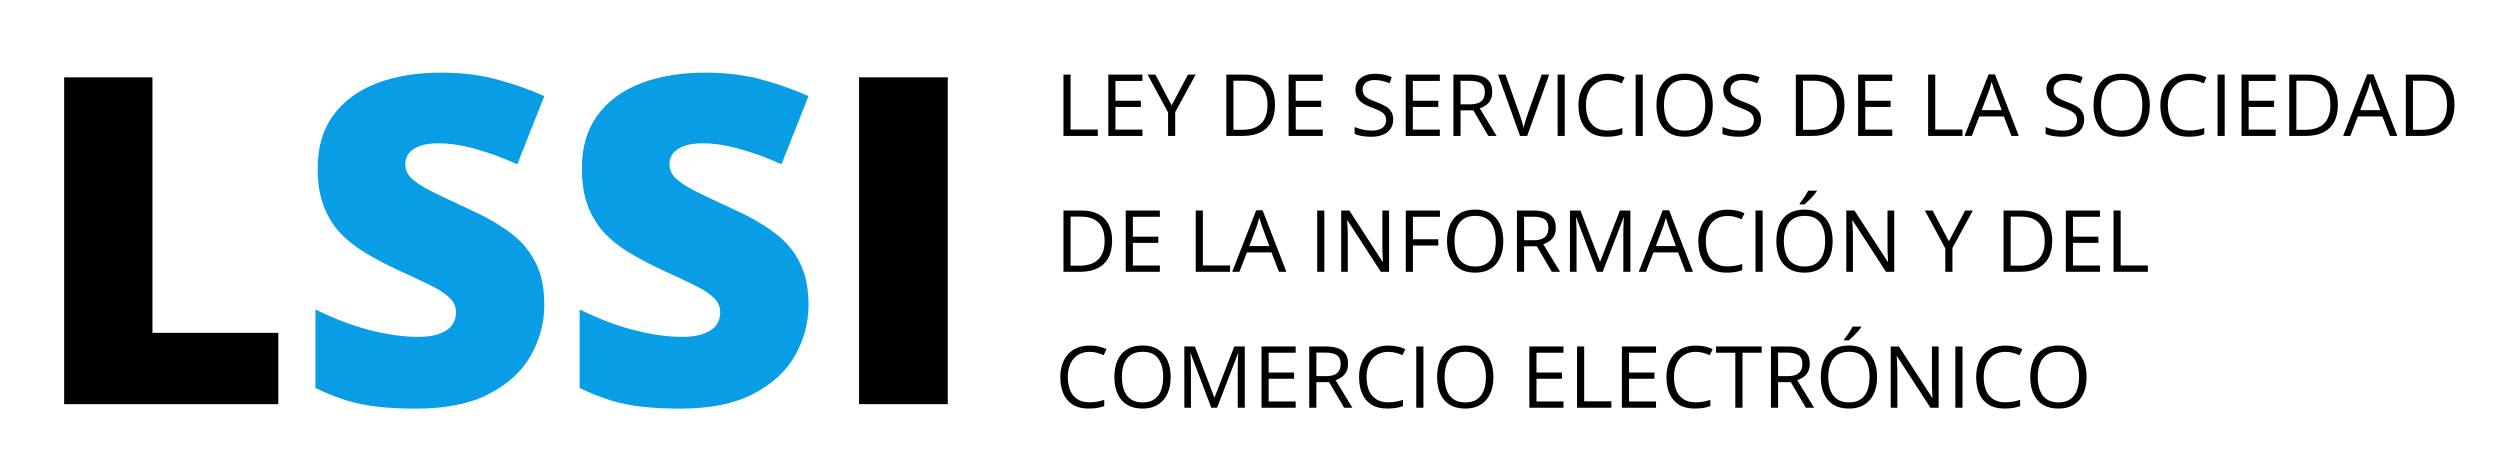
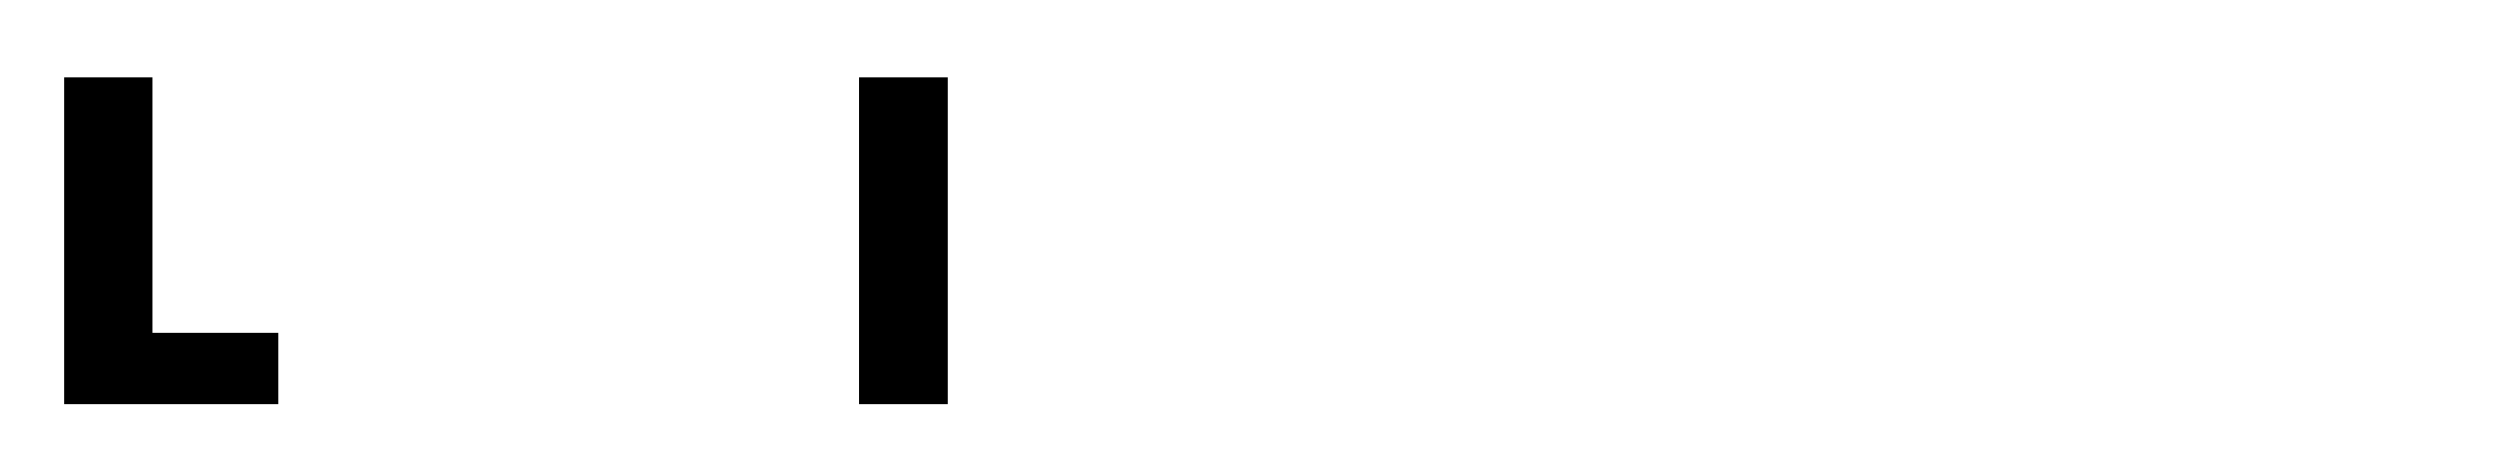
<svg xmlns="http://www.w3.org/2000/svg" width="699" height="126" viewBox="0 0 699 126" fill="none">
  <path d="M17.938 113V21.625H42.625V93.062H77.812V113H17.938ZM240.188 113V21.625H265V113H240.188Z" fill="black" />
-   <path d="M152.188 85.25C152.188 90.208 150.938 94.917 148.438 99.375C145.938 103.792 142.042 107.375 136.75 110.125C131.5 112.875 124.708 114.25 116.375 114.25C112.208 114.25 108.542 114.062 105.375 113.688C102.25 113.312 99.333 112.708 96.625 111.875C93.917 111 91.104 109.875 88.188 108.5V86.5C93.146 89 98.146 90.917 103.188 92.25C108.229 93.542 112.792 94.188 116.875 94.188C119.333 94.188 121.333 93.896 122.875 93.312C124.458 92.729 125.625 91.938 126.375 90.938C127.125 89.896 127.5 88.708 127.5 87.375C127.5 85.792 126.938 84.458 125.812 83.375C124.729 82.25 122.979 81.083 120.562 79.875C118.146 78.667 114.958 77.167 111 75.375C107.625 73.792 104.562 72.167 101.812 70.5C99.104 68.833 96.771 66.938 94.812 64.812C92.896 62.646 91.417 60.125 90.375 57.25C89.333 54.375 88.812 50.979 88.812 47.062C88.812 41.188 90.25 36.271 93.125 32.312C96.042 28.312 100.083 25.312 105.25 23.312C110.458 21.312 116.458 20.312 123.25 20.312C129.208 20.312 134.562 20.979 139.312 22.312C144.104 23.646 148.396 25.167 152.188 26.875L144.625 45.938C140.708 44.146 136.854 42.729 133.062 41.688C129.271 40.604 125.75 40.062 122.5 40.062C120.375 40.062 118.625 40.333 117.25 40.875C115.917 41.375 114.917 42.062 114.25 42.938C113.625 43.812 113.312 44.812 113.312 45.938C113.312 47.354 113.854 48.625 114.938 49.75C116.062 50.875 117.917 52.104 120.5 53.438C123.125 54.729 126.688 56.417 131.188 58.5C135.646 60.5 139.438 62.667 142.562 65C145.688 67.292 148.062 70.062 149.688 73.312C151.354 76.521 152.188 80.5 152.188 85.25ZM226.062 85.25C226.062 90.208 224.812 94.917 222.312 99.375C219.812 103.792 215.917 107.375 210.625 110.125C205.375 112.875 198.583 114.25 190.25 114.25C186.083 114.25 182.417 114.062 179.25 113.688C176.125 113.312 173.208 112.708 170.5 111.875C167.792 111 164.979 109.875 162.062 108.5V86.5C167.021 89 172.021 90.917 177.062 92.25C182.104 93.542 186.667 94.188 190.75 94.188C193.208 94.188 195.208 93.896 196.75 93.312C198.333 92.729 199.5 91.938 200.25 90.938C201 89.896 201.375 88.708 201.375 87.375C201.375 85.792 200.812 84.458 199.688 83.375C198.604 82.25 196.854 81.083 194.438 79.875C192.021 78.667 188.833 77.167 184.875 75.375C181.5 73.792 178.438 72.167 175.688 70.5C172.979 68.833 170.646 66.938 168.688 64.812C166.771 62.646 165.292 60.125 164.25 57.25C163.208 54.375 162.688 50.979 162.688 47.062C162.688 41.188 164.125 36.271 167 32.312C169.917 28.312 173.958 25.312 179.125 23.312C184.333 21.312 190.333 20.312 197.125 20.312C203.083 20.312 208.438 20.979 213.188 22.312C217.979 23.646 222.271 25.167 226.062 26.875L218.5 45.938C214.583 44.146 210.729 42.729 206.938 41.688C203.146 40.604 199.625 40.062 196.375 40.062C194.25 40.062 192.5 40.333 191.125 40.875C189.792 41.375 188.792 42.062 188.125 42.938C187.5 43.812 187.188 44.812 187.188 45.938C187.188 47.354 187.729 48.625 188.812 49.75C189.938 50.875 191.792 52.104 194.375 53.438C197 54.729 200.562 56.417 205.062 58.5C209.521 60.5 213.312 62.667 216.438 65C219.562 67.292 221.938 70.062 223.562 73.312C225.229 76.521 226.062 80.5 226.062 85.25Z" fill="#089DE5" />
-   <path d="M297.344 38V20.867H299.336V36.219H306.941V38H297.344ZM319.422 38H309.883V20.867H319.422V22.625H311.875V28.168H318.988V29.902H311.875V36.242H319.422V38ZM327.59 29.457L332.148 20.867H334.293L328.586 31.355V38H326.594V31.449L320.875 20.867H323.055L327.59 29.457ZM356.488 29.27C356.488 31.199 356.137 32.812 355.434 34.109C354.73 35.398 353.711 36.371 352.375 37.027C351.047 37.676 349.434 38 347.535 38H342.883V20.867H348.051C349.793 20.867 351.293 21.188 352.551 21.828C353.809 22.461 354.777 23.402 355.457 24.652C356.145 25.895 356.488 27.434 356.488 29.27ZM354.391 29.34C354.391 27.801 354.133 26.531 353.617 25.531C353.109 24.531 352.359 23.789 351.367 23.305C350.383 22.812 349.176 22.566 347.746 22.566H344.875V36.289H347.301C349.66 36.289 351.43 35.707 352.609 34.543C353.797 33.379 354.391 31.645 354.391 29.34ZM369.836 38H360.297V20.867H369.836V22.625H362.289V28.168H369.402V29.902H362.289V36.242H369.836V38ZM389.535 33.441C389.535 34.457 389.281 35.324 388.773 36.043C388.273 36.754 387.57 37.297 386.664 37.672C385.758 38.047 384.691 38.234 383.465 38.234C382.816 38.234 382.203 38.203 381.625 38.141C381.047 38.078 380.516 37.988 380.031 37.871C379.547 37.754 379.121 37.609 378.754 37.438V35.527C379.34 35.77 380.055 35.996 380.898 36.207C381.742 36.41 382.625 36.512 383.547 36.512C384.406 36.512 385.133 36.398 385.727 36.172C386.32 35.938 386.77 35.605 387.074 35.176C387.387 34.738 387.543 34.215 387.543 33.605C387.543 33.02 387.414 32.531 387.156 32.141C386.898 31.742 386.469 31.383 385.867 31.062C385.273 30.734 384.461 30.387 383.43 30.02C382.703 29.762 382.062 29.48 381.508 29.176C380.953 28.863 380.488 28.512 380.113 28.121C379.738 27.73 379.453 27.277 379.258 26.762C379.07 26.246 378.977 25.656 378.977 24.992C378.977 24.078 379.207 23.297 379.668 22.648C380.137 21.992 380.781 21.492 381.602 21.148C382.43 20.797 383.379 20.621 384.449 20.621C385.363 20.621 386.207 20.707 386.98 20.879C387.762 21.051 388.477 21.281 389.125 21.57L388.504 23.281C387.887 23.023 387.23 22.809 386.535 22.637C385.848 22.465 385.137 22.379 384.402 22.379C383.668 22.379 383.047 22.488 382.539 22.707C382.039 22.918 381.656 23.219 381.391 23.609C381.125 24 380.992 24.465 380.992 25.004C380.992 25.605 381.117 26.105 381.367 26.504C381.625 26.902 382.031 27.258 382.586 27.57C383.148 27.875 383.891 28.195 384.812 28.531C385.82 28.898 386.676 29.289 387.379 29.703C388.082 30.109 388.617 30.609 388.984 31.203C389.352 31.789 389.535 32.535 389.535 33.441ZM402.578 38H393.039V20.867H402.578V22.625H395.031V28.168H402.145V29.902H395.031V36.242H402.578V38ZM411.004 20.867C412.41 20.867 413.57 21.043 414.484 21.395C415.406 21.738 416.094 22.266 416.547 22.977C417 23.688 417.227 24.594 417.227 25.695C417.227 26.602 417.062 27.359 416.734 27.969C416.406 28.57 415.977 29.059 415.445 29.434C414.914 29.809 414.348 30.098 413.746 30.301L418.445 38H416.125L411.93 30.852H408.367V38H406.375V20.867H411.004ZM410.887 22.59H408.367V29.164H411.086C412.484 29.164 413.512 28.879 414.168 28.309C414.832 27.738 415.164 26.898 415.164 25.789C415.164 24.625 414.812 23.801 414.109 23.316C413.414 22.832 412.34 22.59 410.887 22.59ZM433.152 20.867L427 38H424.996L418.844 20.867H420.93L424.938 32.152C425.102 32.605 425.246 33.039 425.371 33.453C425.504 33.867 425.621 34.266 425.723 34.648C425.824 35.031 425.914 35.402 425.992 35.762C426.07 35.402 426.16 35.031 426.262 34.648C426.363 34.258 426.48 33.855 426.613 33.441C426.746 33.02 426.895 32.578 427.059 32.117L431.043 20.867H433.152ZM435.508 38V20.867H437.5V38H435.508ZM449.535 22.379C448.59 22.379 447.738 22.543 446.98 22.871C446.23 23.191 445.59 23.66 445.059 24.277C444.535 24.887 444.133 25.625 443.852 26.492C443.57 27.359 443.43 28.336 443.43 29.422C443.43 30.859 443.652 32.109 444.098 33.172C444.551 34.227 445.223 35.043 446.113 35.621C447.012 36.199 448.133 36.488 449.477 36.488C450.242 36.488 450.961 36.426 451.633 36.301C452.312 36.168 452.973 36.004 453.613 35.809V37.543C452.988 37.777 452.332 37.949 451.645 38.059C450.957 38.176 450.141 38.234 449.195 38.234C447.453 38.234 445.996 37.875 444.824 37.156C443.66 36.43 442.785 35.406 442.199 34.086C441.621 32.766 441.332 31.207 441.332 29.41C441.332 28.113 441.512 26.93 441.871 25.859C442.238 24.781 442.77 23.852 443.465 23.07C444.168 22.289 445.027 21.688 446.043 21.266C447.066 20.836 448.238 20.621 449.559 20.621C450.426 20.621 451.262 20.707 452.066 20.879C452.871 21.051 453.598 21.297 454.246 21.617L453.449 23.305C452.902 23.055 452.301 22.84 451.645 22.66C450.996 22.473 450.293 22.379 449.535 22.379ZM457.328 38V20.867H459.32V38H457.328ZM478.891 29.41C478.891 30.73 478.723 31.934 478.387 33.02C478.051 34.098 477.551 35.027 476.887 35.809C476.23 36.582 475.414 37.18 474.438 37.602C473.461 38.023 472.328 38.234 471.039 38.234C469.711 38.234 468.551 38.023 467.559 37.602C466.574 37.18 465.754 36.578 465.098 35.797C464.449 35.016 463.961 34.082 463.633 32.996C463.312 31.91 463.152 30.707 463.152 29.387C463.152 27.637 463.441 26.102 464.02 24.781C464.598 23.461 465.473 22.434 466.645 21.699C467.824 20.965 469.301 20.598 471.074 20.598C472.77 20.598 474.195 20.961 475.352 21.688C476.516 22.414 477.395 23.438 477.988 24.758C478.59 26.07 478.891 27.621 478.891 29.41ZM465.25 29.41C465.25 30.863 465.457 32.121 465.871 33.184C466.285 34.246 466.918 35.066 467.77 35.645C468.629 36.223 469.719 36.512 471.039 36.512C472.367 36.512 473.453 36.223 474.297 35.645C475.148 35.066 475.777 34.246 476.184 33.184C476.59 32.121 476.793 30.863 476.793 29.41C476.793 27.199 476.328 25.473 475.398 24.23C474.477 22.98 473.035 22.355 471.074 22.355C469.746 22.355 468.652 22.641 467.793 23.211C466.934 23.781 466.293 24.594 465.871 25.648C465.457 26.695 465.25 27.949 465.25 29.41ZM492.379 33.441C492.379 34.457 492.125 35.324 491.617 36.043C491.117 36.754 490.414 37.297 489.508 37.672C488.602 38.047 487.535 38.234 486.309 38.234C485.66 38.234 485.047 38.203 484.469 38.141C483.891 38.078 483.359 37.988 482.875 37.871C482.391 37.754 481.965 37.609 481.598 37.438V35.527C482.184 35.77 482.898 35.996 483.742 36.207C484.586 36.41 485.469 36.512 486.391 36.512C487.25 36.512 487.977 36.398 488.57 36.172C489.164 35.938 489.613 35.605 489.918 35.176C490.23 34.738 490.387 34.215 490.387 33.605C490.387 33.02 490.258 32.531 490 32.141C489.742 31.742 489.312 31.383 488.711 31.062C488.117 30.734 487.305 30.387 486.273 30.02C485.547 29.762 484.906 29.48 484.352 29.176C483.797 28.863 483.332 28.512 482.957 28.121C482.582 27.73 482.297 27.277 482.102 26.762C481.914 26.246 481.82 25.656 481.82 24.992C481.82 24.078 482.051 23.297 482.512 22.648C482.98 21.992 483.625 21.492 484.445 21.148C485.273 20.797 486.223 20.621 487.293 20.621C488.207 20.621 489.051 20.707 489.824 20.879C490.605 21.051 491.32 21.281 491.969 21.57L491.348 23.281C490.73 23.023 490.074 22.809 489.379 22.637C488.691 22.465 487.98 22.379 487.246 22.379C486.512 22.379 485.891 22.488 485.383 22.707C484.883 22.918 484.5 23.219 484.234 23.609C483.969 24 483.836 24.465 483.836 25.004C483.836 25.605 483.961 26.105 484.211 26.504C484.469 26.902 484.875 27.258 485.43 27.57C485.992 27.875 486.734 28.195 487.656 28.531C488.664 28.898 489.52 29.289 490.223 29.703C490.926 30.109 491.461 30.609 491.828 31.203C492.195 31.789 492.379 32.535 492.379 33.441ZM515.723 29.27C515.723 31.199 515.371 32.812 514.668 34.109C513.965 35.398 512.945 36.371 511.609 37.027C510.281 37.676 508.668 38 506.77 38H502.117V20.867H507.285C509.027 20.867 510.527 21.188 511.785 21.828C513.043 22.461 514.012 23.402 514.691 24.652C515.379 25.895 515.723 27.434 515.723 29.27ZM513.625 29.34C513.625 27.801 513.367 26.531 512.852 25.531C512.344 24.531 511.594 23.789 510.602 23.305C509.617 22.812 508.41 22.566 506.98 22.566H504.109V36.289H506.535C508.895 36.289 510.664 35.707 511.844 34.543C513.031 33.379 513.625 31.645 513.625 29.34ZM529.07 38H519.531V20.867H529.07V22.625H521.523V28.168H528.637V29.902H521.523V36.242H529.07V38ZM539.102 38V20.867H541.094V36.219H548.699V38H539.102ZM562.387 38L560.277 32.562H553.41L551.312 38H549.297L556 20.797H557.793L564.449 38H562.387ZM559.68 30.793L557.676 25.391C557.629 25.25 557.551 25.02 557.441 24.699C557.34 24.379 557.234 24.047 557.125 23.703C557.016 23.359 556.926 23.082 556.855 22.871C556.777 23.191 556.691 23.512 556.598 23.832C556.512 24.145 556.426 24.438 556.34 24.711C556.254 24.977 556.18 25.203 556.117 25.391L554.078 30.793H559.68ZM582.73 33.441C582.73 34.457 582.477 35.324 581.969 36.043C581.469 36.754 580.766 37.297 579.859 37.672C578.953 38.047 577.887 38.234 576.66 38.234C576.012 38.234 575.398 38.203 574.82 38.141C574.242 38.078 573.711 37.988 573.227 37.871C572.742 37.754 572.316 37.609 571.949 37.438V35.527C572.535 35.77 573.25 35.996 574.094 36.207C574.938 36.41 575.82 36.512 576.742 36.512C577.602 36.512 578.328 36.398 578.922 36.172C579.516 35.938 579.965 35.605 580.27 35.176C580.582 34.738 580.738 34.215 580.738 33.605C580.738 33.02 580.609 32.531 580.352 32.141C580.094 31.742 579.664 31.383 579.062 31.062C578.469 30.734 577.656 30.387 576.625 30.02C575.898 29.762 575.258 29.48 574.703 29.176C574.148 28.863 573.684 28.512 573.309 28.121C572.934 27.73 572.648 27.277 572.453 26.762C572.266 26.246 572.172 25.656 572.172 24.992C572.172 24.078 572.402 23.297 572.863 22.648C573.332 21.992 573.977 21.492 574.797 21.148C575.625 20.797 576.574 20.621 577.645 20.621C578.559 20.621 579.402 20.707 580.176 20.879C580.957 21.051 581.672 21.281 582.32 21.57L581.699 23.281C581.082 23.023 580.426 22.809 579.73 22.637C579.043 22.465 578.332 22.379 577.598 22.379C576.863 22.379 576.242 22.488 575.734 22.707C575.234 22.918 574.852 23.219 574.586 23.609C574.32 24 574.188 24.465 574.188 25.004C574.188 25.605 574.312 26.105 574.562 26.504C574.82 26.902 575.227 27.258 575.781 27.57C576.344 27.875 577.086 28.195 578.008 28.531C579.016 28.898 579.871 29.289 580.574 29.703C581.277 30.109 581.812 30.609 582.18 31.203C582.547 31.789 582.73 32.535 582.73 33.441ZM601.094 29.41C601.094 30.73 600.926 31.934 600.59 33.02C600.254 34.098 599.754 35.027 599.09 35.809C598.434 36.582 597.617 37.18 596.641 37.602C595.664 38.023 594.531 38.234 593.242 38.234C591.914 38.234 590.754 38.023 589.762 37.602C588.777 37.18 587.957 36.578 587.301 35.797C586.652 35.016 586.164 34.082 585.836 32.996C585.516 31.91 585.355 30.707 585.355 29.387C585.355 27.637 585.645 26.102 586.223 24.781C586.801 23.461 587.676 22.434 588.848 21.699C590.027 20.965 591.504 20.598 593.277 20.598C594.973 20.598 596.398 20.961 597.555 21.688C598.719 22.414 599.598 23.438 600.191 24.758C600.793 26.07 601.094 27.621 601.094 29.41ZM587.453 29.41C587.453 30.863 587.66 32.121 588.074 33.184C588.488 34.246 589.121 35.066 589.973 35.645C590.832 36.223 591.922 36.512 593.242 36.512C594.57 36.512 595.656 36.223 596.5 35.645C597.352 35.066 597.98 34.246 598.387 33.184C598.793 32.121 598.996 30.863 598.996 29.41C598.996 27.199 598.531 25.473 597.602 24.23C596.68 22.98 595.238 22.355 593.277 22.355C591.949 22.355 590.855 22.641 589.996 23.211C589.137 23.781 588.496 24.594 588.074 25.648C587.66 26.695 587.453 27.949 587.453 29.41ZM612.238 22.379C611.293 22.379 610.441 22.543 609.684 22.871C608.934 23.191 608.293 23.66 607.762 24.277C607.238 24.887 606.836 25.625 606.555 26.492C606.273 27.359 606.133 28.336 606.133 29.422C606.133 30.859 606.355 32.109 606.801 33.172C607.254 34.227 607.926 35.043 608.816 35.621C609.715 36.199 610.836 36.488 612.18 36.488C612.945 36.488 613.664 36.426 614.336 36.301C615.016 36.168 615.676 36.004 616.316 35.809V37.543C615.691 37.777 615.035 37.949 614.348 38.059C613.66 38.176 612.844 38.234 611.898 38.234C610.156 38.234 608.699 37.875 607.527 37.156C606.363 36.43 605.488 35.406 604.902 34.086C604.324 32.766 604.035 31.207 604.035 29.41C604.035 28.113 604.215 26.93 604.574 25.859C604.941 24.781 605.473 23.852 606.168 23.07C606.871 22.289 607.73 21.688 608.746 21.266C609.77 20.836 610.941 20.621 612.262 20.621C613.129 20.621 613.965 20.707 614.77 20.879C615.574 21.051 616.301 21.297 616.949 21.617L616.152 23.305C615.605 23.055 615.004 22.84 614.348 22.66C613.699 22.473 612.996 22.379 612.238 22.379ZM620.031 38V20.867H622.023V38H620.031ZM636.273 38H626.734V20.867H636.273V22.625H628.727V28.168H635.84V29.902H628.727V36.242H636.273V38ZM653.676 29.27C653.676 31.199 653.324 32.812 652.621 34.109C651.918 35.398 650.898 36.371 649.562 37.027C648.234 37.676 646.621 38 644.723 38H640.07V20.867H645.238C646.98 20.867 648.48 21.188 649.738 21.828C650.996 22.461 651.965 23.402 652.645 24.652C653.332 25.895 653.676 27.434 653.676 29.27ZM651.578 29.34C651.578 27.801 651.32 26.531 650.805 25.531C650.297 24.531 649.547 23.789 648.555 23.305C647.57 22.812 646.363 22.566 644.934 22.566H642.062V36.289H644.488C646.848 36.289 648.617 35.707 649.797 34.543C650.984 33.379 651.578 31.645 651.578 29.34ZM668.23 38L666.121 32.562H659.254L657.156 38H655.141L661.844 20.797H663.637L670.293 38H668.23ZM665.523 30.793L663.52 25.391C663.473 25.25 663.395 25.02 663.285 24.699C663.184 24.379 663.078 24.047 662.969 23.703C662.859 23.359 662.77 23.082 662.699 22.871C662.621 23.191 662.535 23.512 662.441 23.832C662.355 24.145 662.27 24.438 662.184 24.711C662.098 24.977 662.023 25.203 661.961 25.391L659.922 30.793H665.523ZM686.277 29.27C686.277 31.199 685.926 32.812 685.223 34.109C684.52 35.398 683.5 36.371 682.164 37.027C680.836 37.676 679.223 38 677.324 38H672.672V20.867H677.84C679.582 20.867 681.082 21.188 682.34 21.828C683.598 22.461 684.566 23.402 685.246 24.652C685.934 25.895 686.277 27.434 686.277 29.27ZM684.18 29.34C684.18 27.801 683.922 26.531 683.406 25.531C682.898 24.531 682.148 23.789 681.156 23.305C680.172 22.812 678.965 22.566 677.535 22.566H674.664V36.289H677.09C679.449 36.289 681.219 35.707 682.398 34.543C683.586 33.379 684.18 31.645 684.18 29.34ZM310.949 67.269C310.949 69.199 310.598 70.812 309.895 72.109C309.191 73.398 308.172 74.371 306.836 75.027C305.508 75.676 303.895 76 301.996 76H297.344V58.867H302.512C304.254 58.867 305.754 59.188 307.012 59.828C308.27 60.461 309.238 61.402 309.918 62.652C310.605 63.895 310.949 65.434 310.949 67.269ZM308.852 67.34C308.852 65.801 308.594 64.531 308.078 63.531C307.57 62.531 306.82 61.789 305.828 61.305C304.844 60.812 303.637 60.566 302.207 60.566H299.336V74.289H301.762C304.121 74.289 305.891 73.707 307.07 72.543C308.258 71.379 308.852 69.644 308.852 67.34ZM324.297 76H314.758V58.867H324.297V60.625H316.75V66.168H323.863V67.902H316.75V74.242H324.297V76ZM334.328 76V58.867H336.32V74.219H343.926V76H334.328ZM357.613 76L355.504 70.562H348.637L346.539 76H344.523L351.227 58.797H353.02L359.676 76H357.613ZM354.906 68.793L352.902 63.391C352.855 63.25 352.777 63.02 352.668 62.699C352.566 62.379 352.461 62.047 352.352 61.703C352.242 61.359 352.152 61.082 352.082 60.871C352.004 61.191 351.918 61.512 351.824 61.832C351.738 62.145 351.652 62.438 351.566 62.711C351.48 62.977 351.406 63.203 351.344 63.391L349.305 68.793H354.906ZM368.289 76V58.867H370.281V76H368.289ZM388.387 76H386.09L376.75 61.609H376.656C376.68 61.992 376.707 62.43 376.738 62.922C376.77 63.406 376.793 63.926 376.809 64.481C376.832 65.027 376.844 65.586 376.844 66.156V76H374.992V58.867H377.277L386.582 73.211H386.664C386.648 72.938 386.629 72.551 386.605 72.051C386.582 71.543 386.559 71 386.535 70.422C386.52 69.836 386.512 69.293 386.512 68.793V58.867H388.387V76ZM395.055 76H393.062V58.867H402.602V60.625H395.055V66.906H402.145V68.652H395.055V76ZM420.32 67.41C420.32 68.731 420.152 69.934 419.816 71.019C419.48 72.098 418.98 73.027 418.316 73.809C417.66 74.582 416.844 75.18 415.867 75.602C414.891 76.023 413.758 76.234 412.469 76.234C411.141 76.234 409.98 76.023 408.988 75.602C408.004 75.18 407.184 74.578 406.527 73.797C405.879 73.016 405.391 72.082 405.062 70.996C404.742 69.91 404.582 68.707 404.582 67.387C404.582 65.637 404.871 64.102 405.449 62.781C406.027 61.461 406.902 60.434 408.074 59.699C409.254 58.965 410.73 58.598 412.504 58.598C414.199 58.598 415.625 58.961 416.781 59.688C417.945 60.414 418.824 61.438 419.418 62.758C420.02 64.07 420.32 65.621 420.32 67.41ZM406.68 67.41C406.68 68.863 406.887 70.121 407.301 71.184C407.715 72.246 408.348 73.066 409.199 73.644C410.059 74.223 411.148 74.512 412.469 74.512C413.797 74.512 414.883 74.223 415.727 73.644C416.578 73.066 417.207 72.246 417.613 71.184C418.02 70.121 418.223 68.863 418.223 67.41C418.223 65.199 417.758 63.473 416.828 62.23C415.906 60.98 414.465 60.355 412.504 60.355C411.176 60.355 410.082 60.641 409.223 61.211C408.363 61.781 407.723 62.594 407.301 63.648C406.887 64.695 406.68 65.949 406.68 67.41ZM428.77 58.867C430.176 58.867 431.336 59.043 432.25 59.395C433.172 59.738 433.859 60.266 434.312 60.977C434.766 61.688 434.992 62.594 434.992 63.695C434.992 64.602 434.828 65.359 434.5 65.969C434.172 66.57 433.742 67.059 433.211 67.434C432.68 67.809 432.113 68.098 431.512 68.301L436.211 76H433.891L429.695 68.852H426.133V76H424.141V58.867H428.77ZM428.652 60.59H426.133V67.164H428.852C430.25 67.164 431.277 66.879 431.934 66.309C432.598 65.738 432.93 64.898 432.93 63.789C432.93 62.625 432.578 61.801 431.875 61.316C431.18 60.832 430.105 60.59 428.652 60.59ZM446.488 76L440.734 60.836H440.641C440.672 61.156 440.699 61.547 440.723 62.008C440.746 62.469 440.766 62.973 440.781 63.52C440.797 64.059 440.805 64.609 440.805 65.172V76H438.953V58.867H441.906L447.332 73.117H447.414L452.922 58.867H455.852V76H453.883V65.031C453.883 64.523 453.891 64.016 453.906 63.508C453.922 62.992 453.941 62.508 453.965 62.055C453.988 61.594 454.012 61.195 454.035 60.859H453.941L448.117 76H446.488ZM471.285 76L469.176 70.562H462.309L460.211 76H458.195L464.898 58.797H466.691L473.348 76H471.285ZM468.578 68.793L466.574 63.391C466.527 63.25 466.449 63.02 466.34 62.699C466.238 62.379 466.133 62.047 466.023 61.703C465.914 61.359 465.824 61.082 465.754 60.871C465.676 61.191 465.59 61.512 465.496 61.832C465.41 62.145 465.324 62.438 465.238 62.711C465.152 62.977 465.078 63.203 465.016 63.391L462.977 68.793H468.578ZM483.051 60.379C482.105 60.379 481.254 60.543 480.496 60.871C479.746 61.191 479.105 61.66 478.574 62.277C478.051 62.887 477.648 63.625 477.367 64.492C477.086 65.359 476.945 66.336 476.945 67.422C476.945 68.859 477.168 70.109 477.613 71.172C478.066 72.227 478.738 73.043 479.629 73.621C480.527 74.199 481.648 74.488 482.992 74.488C483.758 74.488 484.477 74.426 485.148 74.301C485.828 74.168 486.488 74.004 487.129 73.809V75.543C486.504 75.777 485.848 75.949 485.16 76.059C484.473 76.176 483.656 76.234 482.711 76.234C480.969 76.234 479.512 75.875 478.34 75.156C477.176 74.43 476.301 73.406 475.715 72.086C475.137 70.766 474.848 69.207 474.848 67.41C474.848 66.113 475.027 64.93 475.387 63.859C475.754 62.781 476.285 61.852 476.98 61.07C477.684 60.289 478.543 59.688 479.559 59.266C480.582 58.836 481.754 58.621 483.074 58.621C483.941 58.621 484.777 58.707 485.582 58.879C486.387 59.051 487.113 59.297 487.762 59.617L486.965 61.305C486.418 61.055 485.816 60.84 485.16 60.66C484.512 60.473 483.809 60.379 483.051 60.379ZM490.844 76V58.867H492.836V76H490.844ZM512.406 67.41C512.406 68.731 512.238 69.934 511.902 71.019C511.566 72.098 511.066 73.027 510.402 73.809C509.746 74.582 508.93 75.18 507.953 75.602C506.977 76.023 505.844 76.234 504.555 76.234C503.227 76.234 502.066 76.023 501.074 75.602C500.09 75.18 499.27 74.578 498.613 73.797C497.965 73.016 497.477 72.082 497.148 70.996C496.828 69.91 496.668 68.707 496.668 67.387C496.668 65.637 496.957 64.102 497.535 62.781C498.113 61.461 498.988 60.434 500.16 59.699C501.34 58.965 502.816 58.598 504.59 58.598C506.285 58.598 507.711 58.961 508.867 59.688C510.031 60.414 510.91 61.438 511.504 62.758C512.105 64.07 512.406 65.621 512.406 67.41ZM498.766 67.41C498.766 68.863 498.973 70.121 499.387 71.184C499.801 72.246 500.434 73.066 501.285 73.644C502.145 74.223 503.234 74.512 504.555 74.512C505.883 74.512 506.969 74.223 507.812 73.644C508.664 73.066 509.293 72.246 509.699 71.184C510.105 70.121 510.309 68.863 510.309 67.41C510.309 65.199 509.844 63.473 508.914 62.23C507.992 60.98 506.551 60.355 504.59 60.355C503.262 60.355 502.168 60.641 501.309 61.211C500.449 61.781 499.809 62.594 499.387 63.648C498.973 64.695 498.766 65.949 498.766 67.41ZM507.941 53.312V53.547C507.785 53.773 507.57 54.047 507.297 54.367C507.031 54.68 506.734 55.012 506.406 55.363C506.078 55.707 505.746 56.035 505.41 56.348C505.082 56.66 504.777 56.93 504.496 57.156H503.195V56.875C503.445 56.578 503.719 56.223 504.016 55.809C504.312 55.387 504.602 54.957 504.883 54.52C505.164 54.074 505.398 53.672 505.586 53.312H507.941ZM529.621 76H527.324L517.984 61.609H517.891C517.914 61.992 517.941 62.43 517.973 62.922C518.004 63.406 518.027 63.926 518.043 64.481C518.066 65.027 518.078 65.586 518.078 66.156V76H516.227V58.867H518.512L527.816 73.211H527.898C527.883 72.938 527.863 72.551 527.84 72.051C527.816 71.543 527.793 71 527.77 70.422C527.754 69.836 527.746 69.293 527.746 68.793V58.867H529.621V76ZM544.902 67.457L549.461 58.867H551.605L545.898 69.356V76H543.906V69.449L538.188 58.867H540.367L544.902 67.457ZM573.801 67.269C573.801 69.199 573.449 70.812 572.746 72.109C572.043 73.398 571.023 74.371 569.688 75.027C568.359 75.676 566.746 76 564.848 76H560.195V58.867H565.363C567.105 58.867 568.605 59.188 569.863 59.828C571.121 60.461 572.09 61.402 572.77 62.652C573.457 63.895 573.801 65.434 573.801 67.269ZM571.703 67.34C571.703 65.801 571.445 64.531 570.93 63.531C570.422 62.531 569.672 61.789 568.68 61.305C567.695 60.812 566.488 60.566 565.059 60.566H562.188V74.289H564.613C566.973 74.289 568.742 73.707 569.922 72.543C571.109 71.379 571.703 69.644 571.703 67.34ZM587.148 76H577.609V58.867H587.148V60.625H579.602V66.168H586.715V67.902H579.602V74.242H587.148V76ZM590.945 76V58.867H592.938V74.219H600.543V76H590.945ZM304.668 98.379C303.723 98.379 302.871 98.543 302.113 98.871C301.363 99.191 300.723 99.66 300.191 100.277C299.668 100.887 299.266 101.625 298.984 102.492C298.703 103.359 298.562 104.336 298.562 105.422C298.562 106.859 298.785 108.109 299.23 109.172C299.684 110.227 300.355 111.043 301.246 111.621C302.145 112.199 303.266 112.488 304.609 112.488C305.375 112.488 306.094 112.426 306.766 112.301C307.445 112.168 308.105 112.004 308.746 111.809V113.543C308.121 113.777 307.465 113.949 306.777 114.059C306.09 114.176 305.273 114.234 304.328 114.234C302.586 114.234 301.129 113.875 299.957 113.156C298.793 112.43 297.918 111.406 297.332 110.086C296.754 108.766 296.465 107.207 296.465 105.41C296.465 104.113 296.645 102.93 297.004 101.859C297.371 100.781 297.902 99.852 298.598 99.07C299.301 98.289 300.16 97.688 301.176 97.266C302.199 96.836 303.371 96.621 304.691 96.621C305.559 96.621 306.395 96.707 307.199 96.879C308.004 97.051 308.73 97.297 309.379 97.617L308.582 99.305C308.035 99.055 307.434 98.84 306.777 98.66C306.129 98.473 305.426 98.379 304.668 98.379ZM327.32 105.41C327.32 106.73 327.152 107.934 326.816 109.02C326.48 110.098 325.98 111.027 325.316 111.809C324.66 112.582 323.844 113.18 322.867 113.602C321.891 114.023 320.758 114.234 319.469 114.234C318.141 114.234 316.98 114.023 315.988 113.602C315.004 113.18 314.184 112.578 313.527 111.797C312.879 111.016 312.391 110.082 312.062 108.996C311.742 107.91 311.582 106.707 311.582 105.387C311.582 103.637 311.871 102.102 312.449 100.781C313.027 99.461 313.902 98.434 315.074 97.699C316.254 96.965 317.73 96.598 319.504 96.598C321.199 96.598 322.625 96.961 323.781 97.688C324.945 98.414 325.824 99.438 326.418 100.758C327.02 102.07 327.32 103.621 327.32 105.41ZM313.68 105.41C313.68 106.863 313.887 108.121 314.301 109.184C314.715 110.246 315.348 111.066 316.199 111.645C317.059 112.223 318.148 112.512 319.469 112.512C320.797 112.512 321.883 112.223 322.727 111.645C323.578 111.066 324.207 110.246 324.613 109.184C325.02 108.121 325.223 106.863 325.223 105.41C325.223 103.199 324.758 101.473 323.828 100.23C322.906 98.981 321.465 98.356 319.504 98.356C318.176 98.356 317.082 98.641 316.223 99.211C315.363 99.781 314.723 100.594 314.301 101.648C313.887 102.695 313.68 103.949 313.68 105.41ZM338.676 114L332.922 98.836H332.828C332.859 99.156 332.887 99.547 332.91 100.008C332.934 100.469 332.953 100.973 332.969 101.52C332.984 102.059 332.992 102.609 332.992 103.172V114H331.141V96.867H334.094L339.52 111.117H339.602L345.109 96.867H348.039V114H346.07V103.031C346.07 102.523 346.078 102.016 346.094 101.508C346.109 100.992 346.129 100.508 346.152 100.055C346.176 99.594 346.199 99.195 346.223 98.859H346.129L340.305 114H338.676ZM362.266 114H352.727V96.867H362.266V98.625H354.719V104.168H361.832V105.902H354.719V112.242H362.266V114ZM370.691 96.867C372.098 96.867 373.258 97.043 374.172 97.394C375.094 97.738 375.781 98.266 376.234 98.977C376.688 99.688 376.914 100.594 376.914 101.695C376.914 102.602 376.75 103.359 376.422 103.969C376.094 104.57 375.664 105.059 375.133 105.434C374.602 105.809 374.035 106.098 373.434 106.301L378.133 114H375.812L371.617 106.852H368.055V114H366.062V96.867H370.691ZM370.574 98.59H368.055V105.164H370.773C372.172 105.164 373.199 104.879 373.855 104.309C374.52 103.738 374.852 102.898 374.852 101.789C374.852 100.625 374.5 99.801 373.797 99.316C373.102 98.832 372.027 98.59 370.574 98.59ZM388.199 98.379C387.254 98.379 386.402 98.543 385.645 98.871C384.895 99.191 384.254 99.66 383.723 100.277C383.199 100.887 382.797 101.625 382.516 102.492C382.234 103.359 382.094 104.336 382.094 105.422C382.094 106.859 382.316 108.109 382.762 109.172C383.215 110.227 383.887 111.043 384.777 111.621C385.676 112.199 386.797 112.488 388.141 112.488C388.906 112.488 389.625 112.426 390.297 112.301C390.977 112.168 391.637 112.004 392.277 111.809V113.543C391.652 113.777 390.996 113.949 390.309 114.059C389.621 114.176 388.805 114.234 387.859 114.234C386.117 114.234 384.66 113.875 383.488 113.156C382.324 112.43 381.449 111.406 380.863 110.086C380.285 108.766 379.996 107.207 379.996 105.41C379.996 104.113 380.176 102.93 380.535 101.859C380.902 100.781 381.434 99.852 382.129 99.07C382.832 98.289 383.691 97.688 384.707 97.266C385.73 96.836 386.902 96.621 388.223 96.621C389.09 96.621 389.926 96.707 390.73 96.879C391.535 97.051 392.262 97.297 392.91 97.617L392.113 99.305C391.566 99.055 390.965 98.84 390.309 98.66C389.66 98.473 388.957 98.379 388.199 98.379ZM395.992 114V96.867H397.984V114H395.992ZM417.555 105.41C417.555 106.73 417.387 107.934 417.051 109.02C416.715 110.098 416.215 111.027 415.551 111.809C414.895 112.582 414.078 113.18 413.102 113.602C412.125 114.023 410.992 114.234 409.703 114.234C408.375 114.234 407.215 114.023 406.223 113.602C405.238 113.18 404.418 112.578 403.762 111.797C403.113 111.016 402.625 110.082 402.297 108.996C401.977 107.91 401.816 106.707 401.816 105.387C401.816 103.637 402.105 102.102 402.684 100.781C403.262 99.461 404.137 98.434 405.309 97.699C406.488 96.965 407.965 96.598 409.738 96.598C411.434 96.598 412.859 96.961 414.016 97.688C415.18 98.414 416.059 99.438 416.652 100.758C417.254 102.07 417.555 103.621 417.555 105.41ZM403.914 105.41C403.914 106.863 404.121 108.121 404.535 109.184C404.949 110.246 405.582 111.066 406.434 111.645C407.293 112.223 408.383 112.512 409.703 112.512C411.031 112.512 412.117 112.223 412.961 111.645C413.812 111.066 414.441 110.246 414.848 109.184C415.254 108.121 415.457 106.863 415.457 105.41C415.457 103.199 414.992 101.473 414.062 100.23C413.141 98.981 411.699 98.356 409.738 98.356C408.41 98.356 407.316 98.641 406.457 99.211C405.598 99.781 404.957 100.594 404.535 101.648C404.121 102.695 403.914 103.949 403.914 105.41ZM437.148 114H427.609V96.867H437.148V98.625H429.602V104.168H436.715V105.902H429.602V112.242H437.148V114ZM440.945 114V96.867H442.938V112.219H450.543V114H440.945ZM463.023 114H453.484V96.867H463.023V98.625H455.477V104.168H462.59V105.902H455.477V112.242H463.023V114ZM474.145 98.379C473.199 98.379 472.348 98.543 471.59 98.871C470.84 99.191 470.199 99.66 469.668 100.277C469.145 100.887 468.742 101.625 468.461 102.492C468.18 103.359 468.039 104.336 468.039 105.422C468.039 106.859 468.262 108.109 468.707 109.172C469.16 110.227 469.832 111.043 470.723 111.621C471.621 112.199 472.742 112.488 474.086 112.488C474.852 112.488 475.57 112.426 476.242 112.301C476.922 112.168 477.582 112.004 478.223 111.809V113.543C477.598 113.777 476.941 113.949 476.254 114.059C475.566 114.176 474.75 114.234 473.805 114.234C472.062 114.234 470.605 113.875 469.434 113.156C468.27 112.43 467.395 111.406 466.809 110.086C466.23 108.766 465.941 107.207 465.941 105.41C465.941 104.113 466.121 102.93 466.48 101.859C466.848 100.781 467.379 99.852 468.074 99.07C468.777 98.289 469.637 97.688 470.652 97.266C471.676 96.836 472.848 96.621 474.168 96.621C475.035 96.621 475.871 96.707 476.676 96.879C477.48 97.051 478.207 97.297 478.855 97.617L478.059 99.305C477.512 99.055 476.91 98.84 476.254 98.66C475.605 98.473 474.902 98.379 474.145 98.379ZM487.199 114H485.195V98.625H479.805V96.867H492.566V98.625H487.199V114ZM499.785 96.867C501.191 96.867 502.352 97.043 503.266 97.394C504.188 97.738 504.875 98.266 505.328 98.977C505.781 99.688 506.008 100.594 506.008 101.695C506.008 102.602 505.844 103.359 505.516 103.969C505.188 104.57 504.758 105.059 504.227 105.434C503.695 105.809 503.129 106.098 502.527 106.301L507.227 114H504.906L500.711 106.852H497.148V114H495.156V96.867H499.785ZM499.668 98.59H497.148V105.164H499.867C501.266 105.164 502.293 104.879 502.949 104.309C503.613 103.738 503.945 102.898 503.945 101.789C503.945 100.625 503.594 99.801 502.891 99.316C502.195 98.832 501.121 98.59 499.668 98.59ZM524.828 105.41C524.828 106.73 524.66 107.934 524.324 109.02C523.988 110.098 523.488 111.027 522.824 111.809C522.168 112.582 521.352 113.18 520.375 113.602C519.398 114.023 518.266 114.234 516.977 114.234C515.648 114.234 514.488 114.023 513.496 113.602C512.512 113.18 511.691 112.578 511.035 111.797C510.387 111.016 509.898 110.082 509.57 108.996C509.25 107.91 509.09 106.707 509.09 105.387C509.09 103.637 509.379 102.102 509.957 100.781C510.535 99.461 511.41 98.434 512.582 97.699C513.762 96.965 515.238 96.598 517.012 96.598C518.707 96.598 520.133 96.961 521.289 97.688C522.453 98.414 523.332 99.438 523.926 100.758C524.527 102.07 524.828 103.621 524.828 105.41ZM511.188 105.41C511.188 106.863 511.395 108.121 511.809 109.184C512.223 110.246 512.855 111.066 513.707 111.645C514.566 112.223 515.656 112.512 516.977 112.512C518.305 112.512 519.391 112.223 520.234 111.645C521.086 111.066 521.715 110.246 522.121 109.184C522.527 108.121 522.73 106.863 522.73 105.41C522.73 103.199 522.266 101.473 521.336 100.23C520.414 98.981 518.973 98.356 517.012 98.356C515.684 98.356 514.59 98.641 513.73 99.211C512.871 99.781 512.23 100.594 511.809 101.648C511.395 102.695 511.188 103.949 511.188 105.41ZM520.363 91.312V91.547C520.207 91.773 519.992 92.047 519.719 92.367C519.453 92.68 519.156 93.012 518.828 93.363C518.5 93.707 518.168 94.035 517.832 94.348C517.504 94.66 517.199 94.93 516.918 95.156H515.617V94.875C515.867 94.578 516.141 94.223 516.438 93.809C516.734 93.387 517.023 92.957 517.305 92.519C517.586 92.074 517.82 91.672 518.008 91.312H520.363ZM542.043 114H539.746L530.406 99.609H530.312C530.336 99.992 530.363 100.43 530.395 100.922C530.426 101.406 530.449 101.926 530.465 102.48C530.488 103.027 530.5 103.586 530.5 104.156V114H528.648V96.867H530.934L540.238 111.211H540.32C540.305 110.938 540.285 110.551 540.262 110.051C540.238 109.543 540.215 109 540.191 108.422C540.176 107.836 540.168 107.293 540.168 106.793V96.867H542.043V114ZM546.719 114V96.867H548.711V114H546.719ZM560.746 98.379C559.801 98.379 558.949 98.543 558.191 98.871C557.441 99.191 556.801 99.66 556.27 100.277C555.746 100.887 555.344 101.625 555.062 102.492C554.781 103.359 554.641 104.336 554.641 105.422C554.641 106.859 554.863 108.109 555.309 109.172C555.762 110.227 556.434 111.043 557.324 111.621C558.223 112.199 559.344 112.488 560.688 112.488C561.453 112.488 562.172 112.426 562.844 112.301C563.523 112.168 564.184 112.004 564.824 111.809V113.543C564.199 113.777 563.543 113.949 562.855 114.059C562.168 114.176 561.352 114.234 560.406 114.234C558.664 114.234 557.207 113.875 556.035 113.156C554.871 112.43 553.996 111.406 553.41 110.086C552.832 108.766 552.543 107.207 552.543 105.41C552.543 104.113 552.723 102.93 553.082 101.859C553.449 100.781 553.98 99.852 554.676 99.07C555.379 98.289 556.238 97.688 557.254 97.266C558.277 96.836 559.449 96.621 560.77 96.621C561.637 96.621 562.473 96.707 563.277 96.879C564.082 97.051 564.809 97.297 565.457 97.617L564.66 99.305C564.113 99.055 563.512 98.84 562.855 98.66C562.207 98.473 561.504 98.379 560.746 98.379ZM583.398 105.41C583.398 106.73 583.23 107.934 582.895 109.02C582.559 110.098 582.059 111.027 581.395 111.809C580.738 112.582 579.922 113.18 578.945 113.602C577.969 114.023 576.836 114.234 575.547 114.234C574.219 114.234 573.059 114.023 572.066 113.602C571.082 113.18 570.262 112.578 569.605 111.797C568.957 111.016 568.469 110.082 568.141 108.996C567.82 107.91 567.66 106.707 567.66 105.387C567.66 103.637 567.949 102.102 568.527 100.781C569.105 99.461 569.98 98.434 571.152 97.699C572.332 96.965 573.809 96.598 575.582 96.598C577.277 96.598 578.703 96.961 579.859 97.688C581.023 98.414 581.902 99.438 582.496 100.758C583.098 102.07 583.398 103.621 583.398 105.41ZM569.758 105.41C569.758 106.863 569.965 108.121 570.379 109.184C570.793 110.246 571.426 111.066 572.277 111.645C573.137 112.223 574.227 112.512 575.547 112.512C576.875 112.512 577.961 112.223 578.805 111.645C579.656 111.066 580.285 110.246 580.691 109.184C581.098 108.121 581.301 106.863 581.301 105.41C581.301 103.199 580.836 101.473 579.906 100.23C578.984 98.981 577.543 98.356 575.582 98.356C574.254 98.356 573.16 98.641 572.301 99.211C571.441 99.781 570.801 100.594 570.379 101.648C569.965 102.695 569.758 103.949 569.758 105.41Z" fill="black" />
</svg>